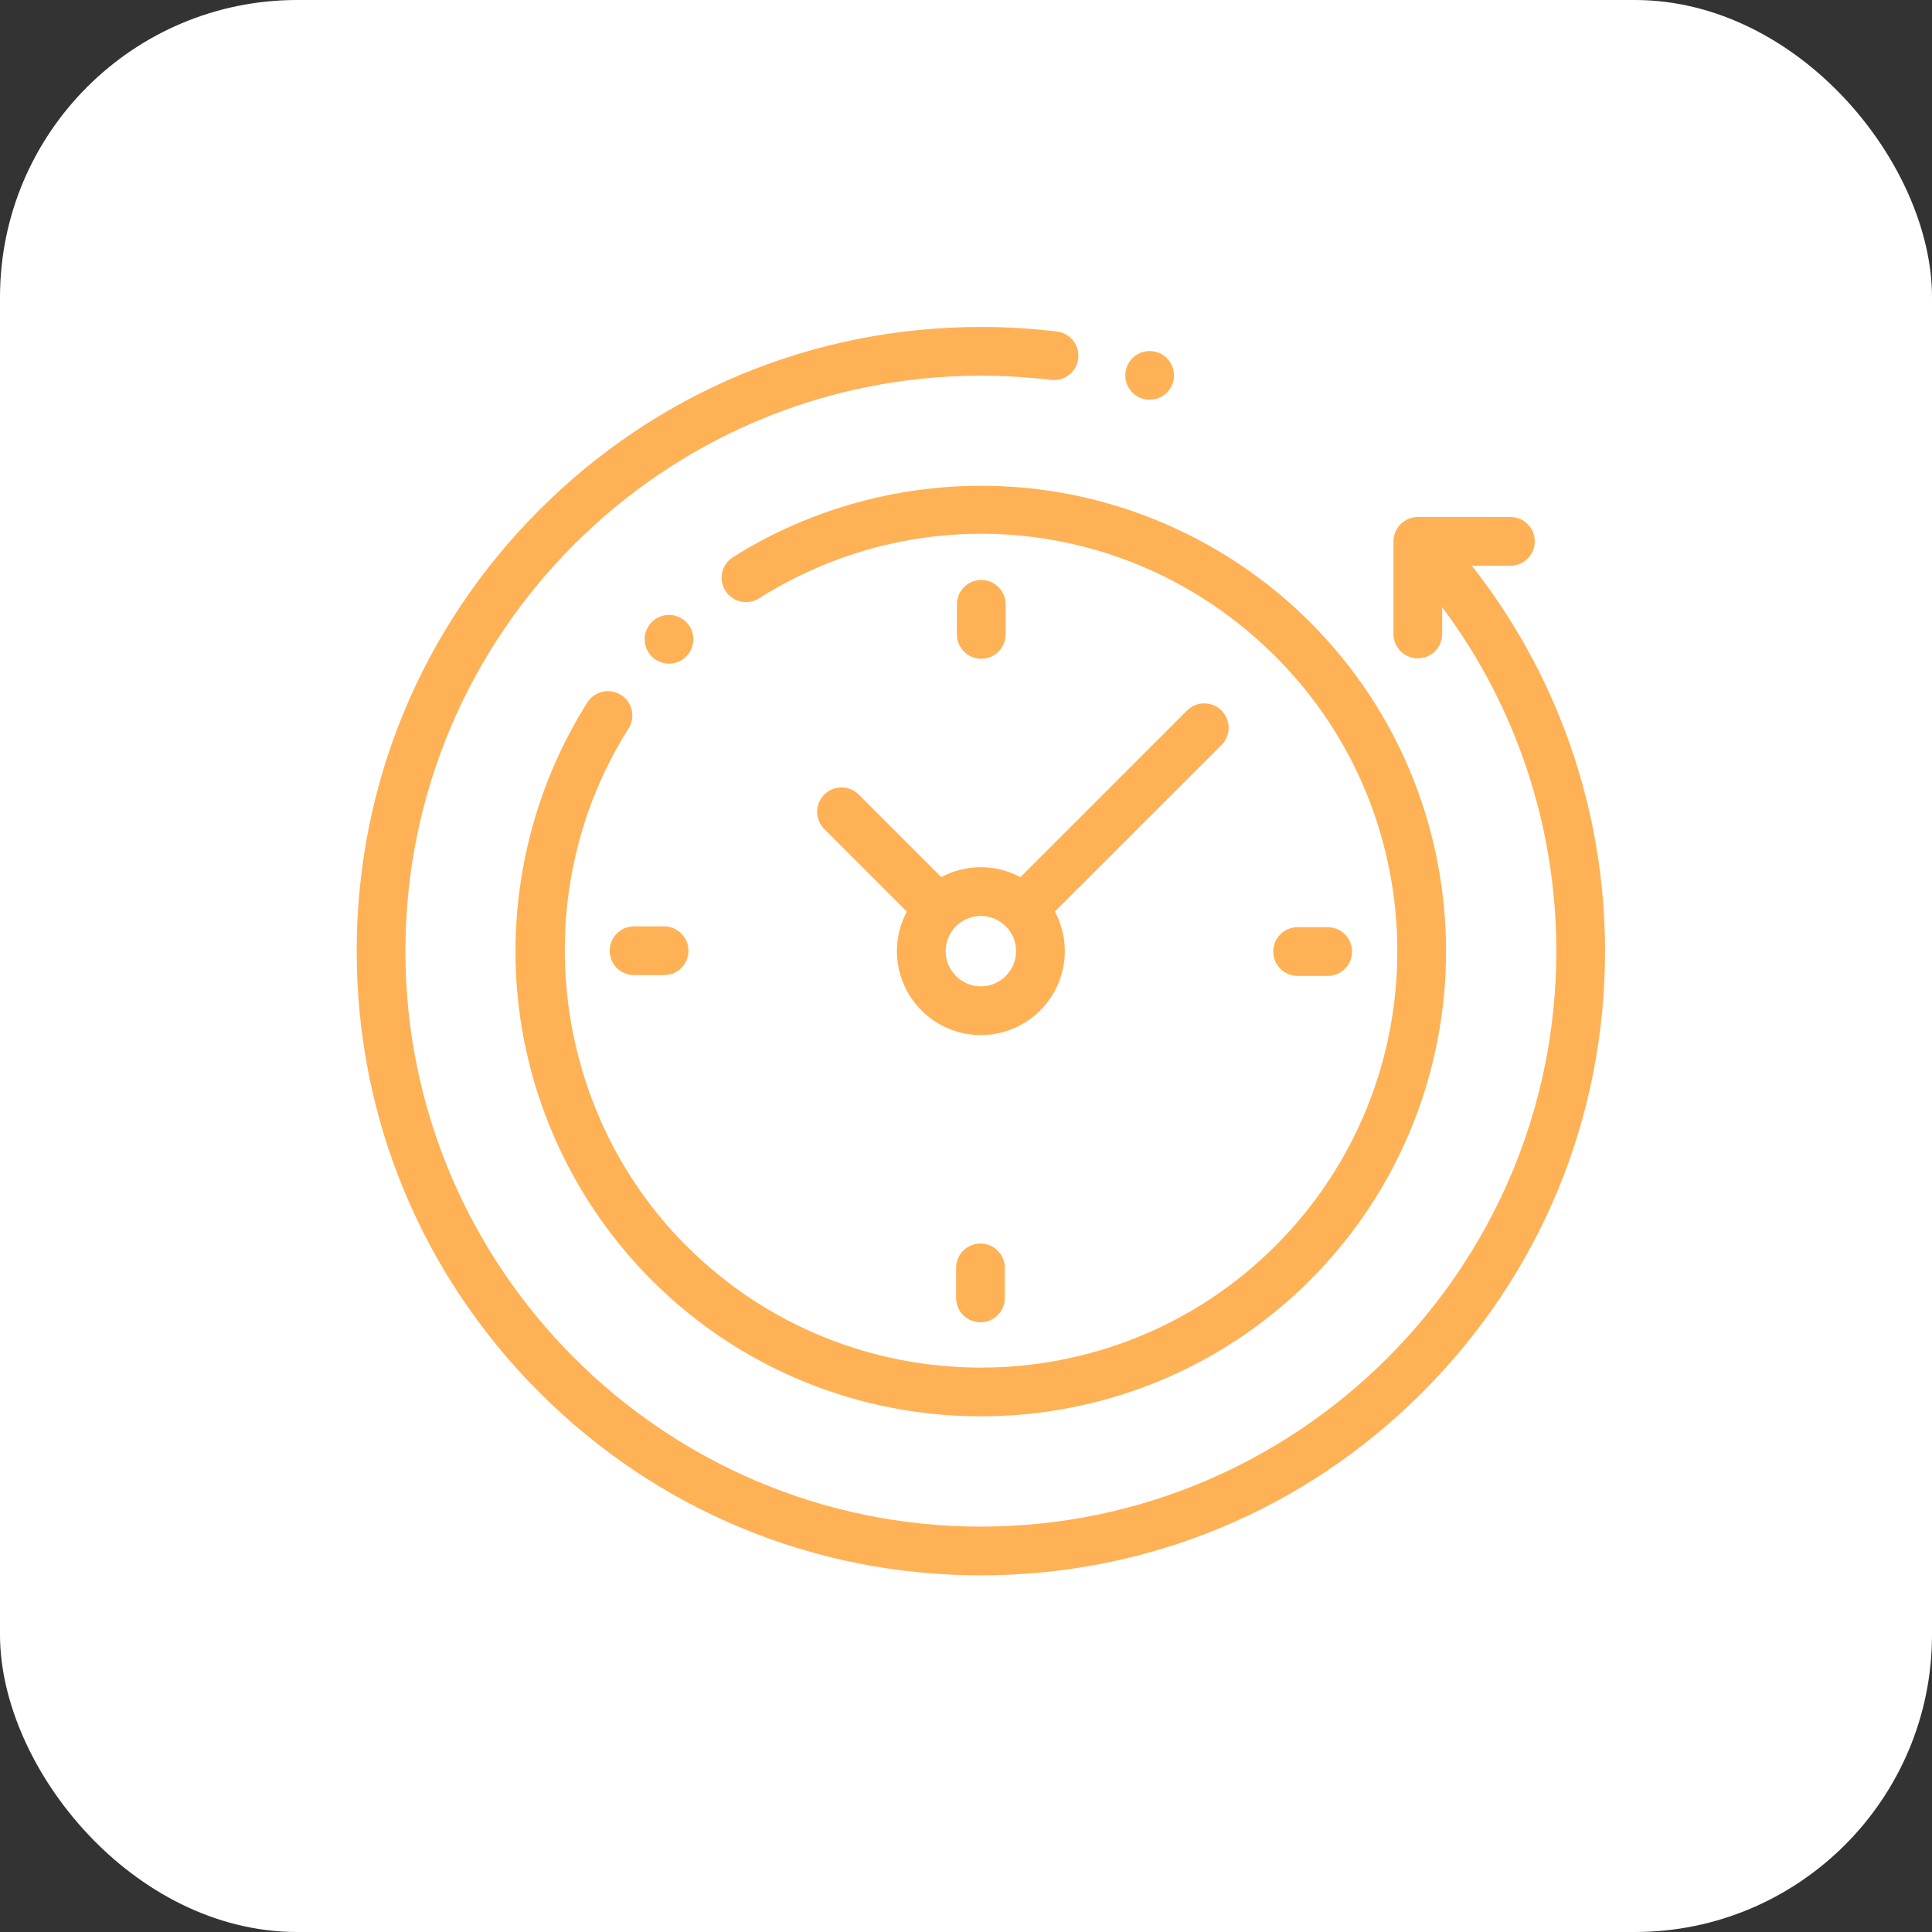
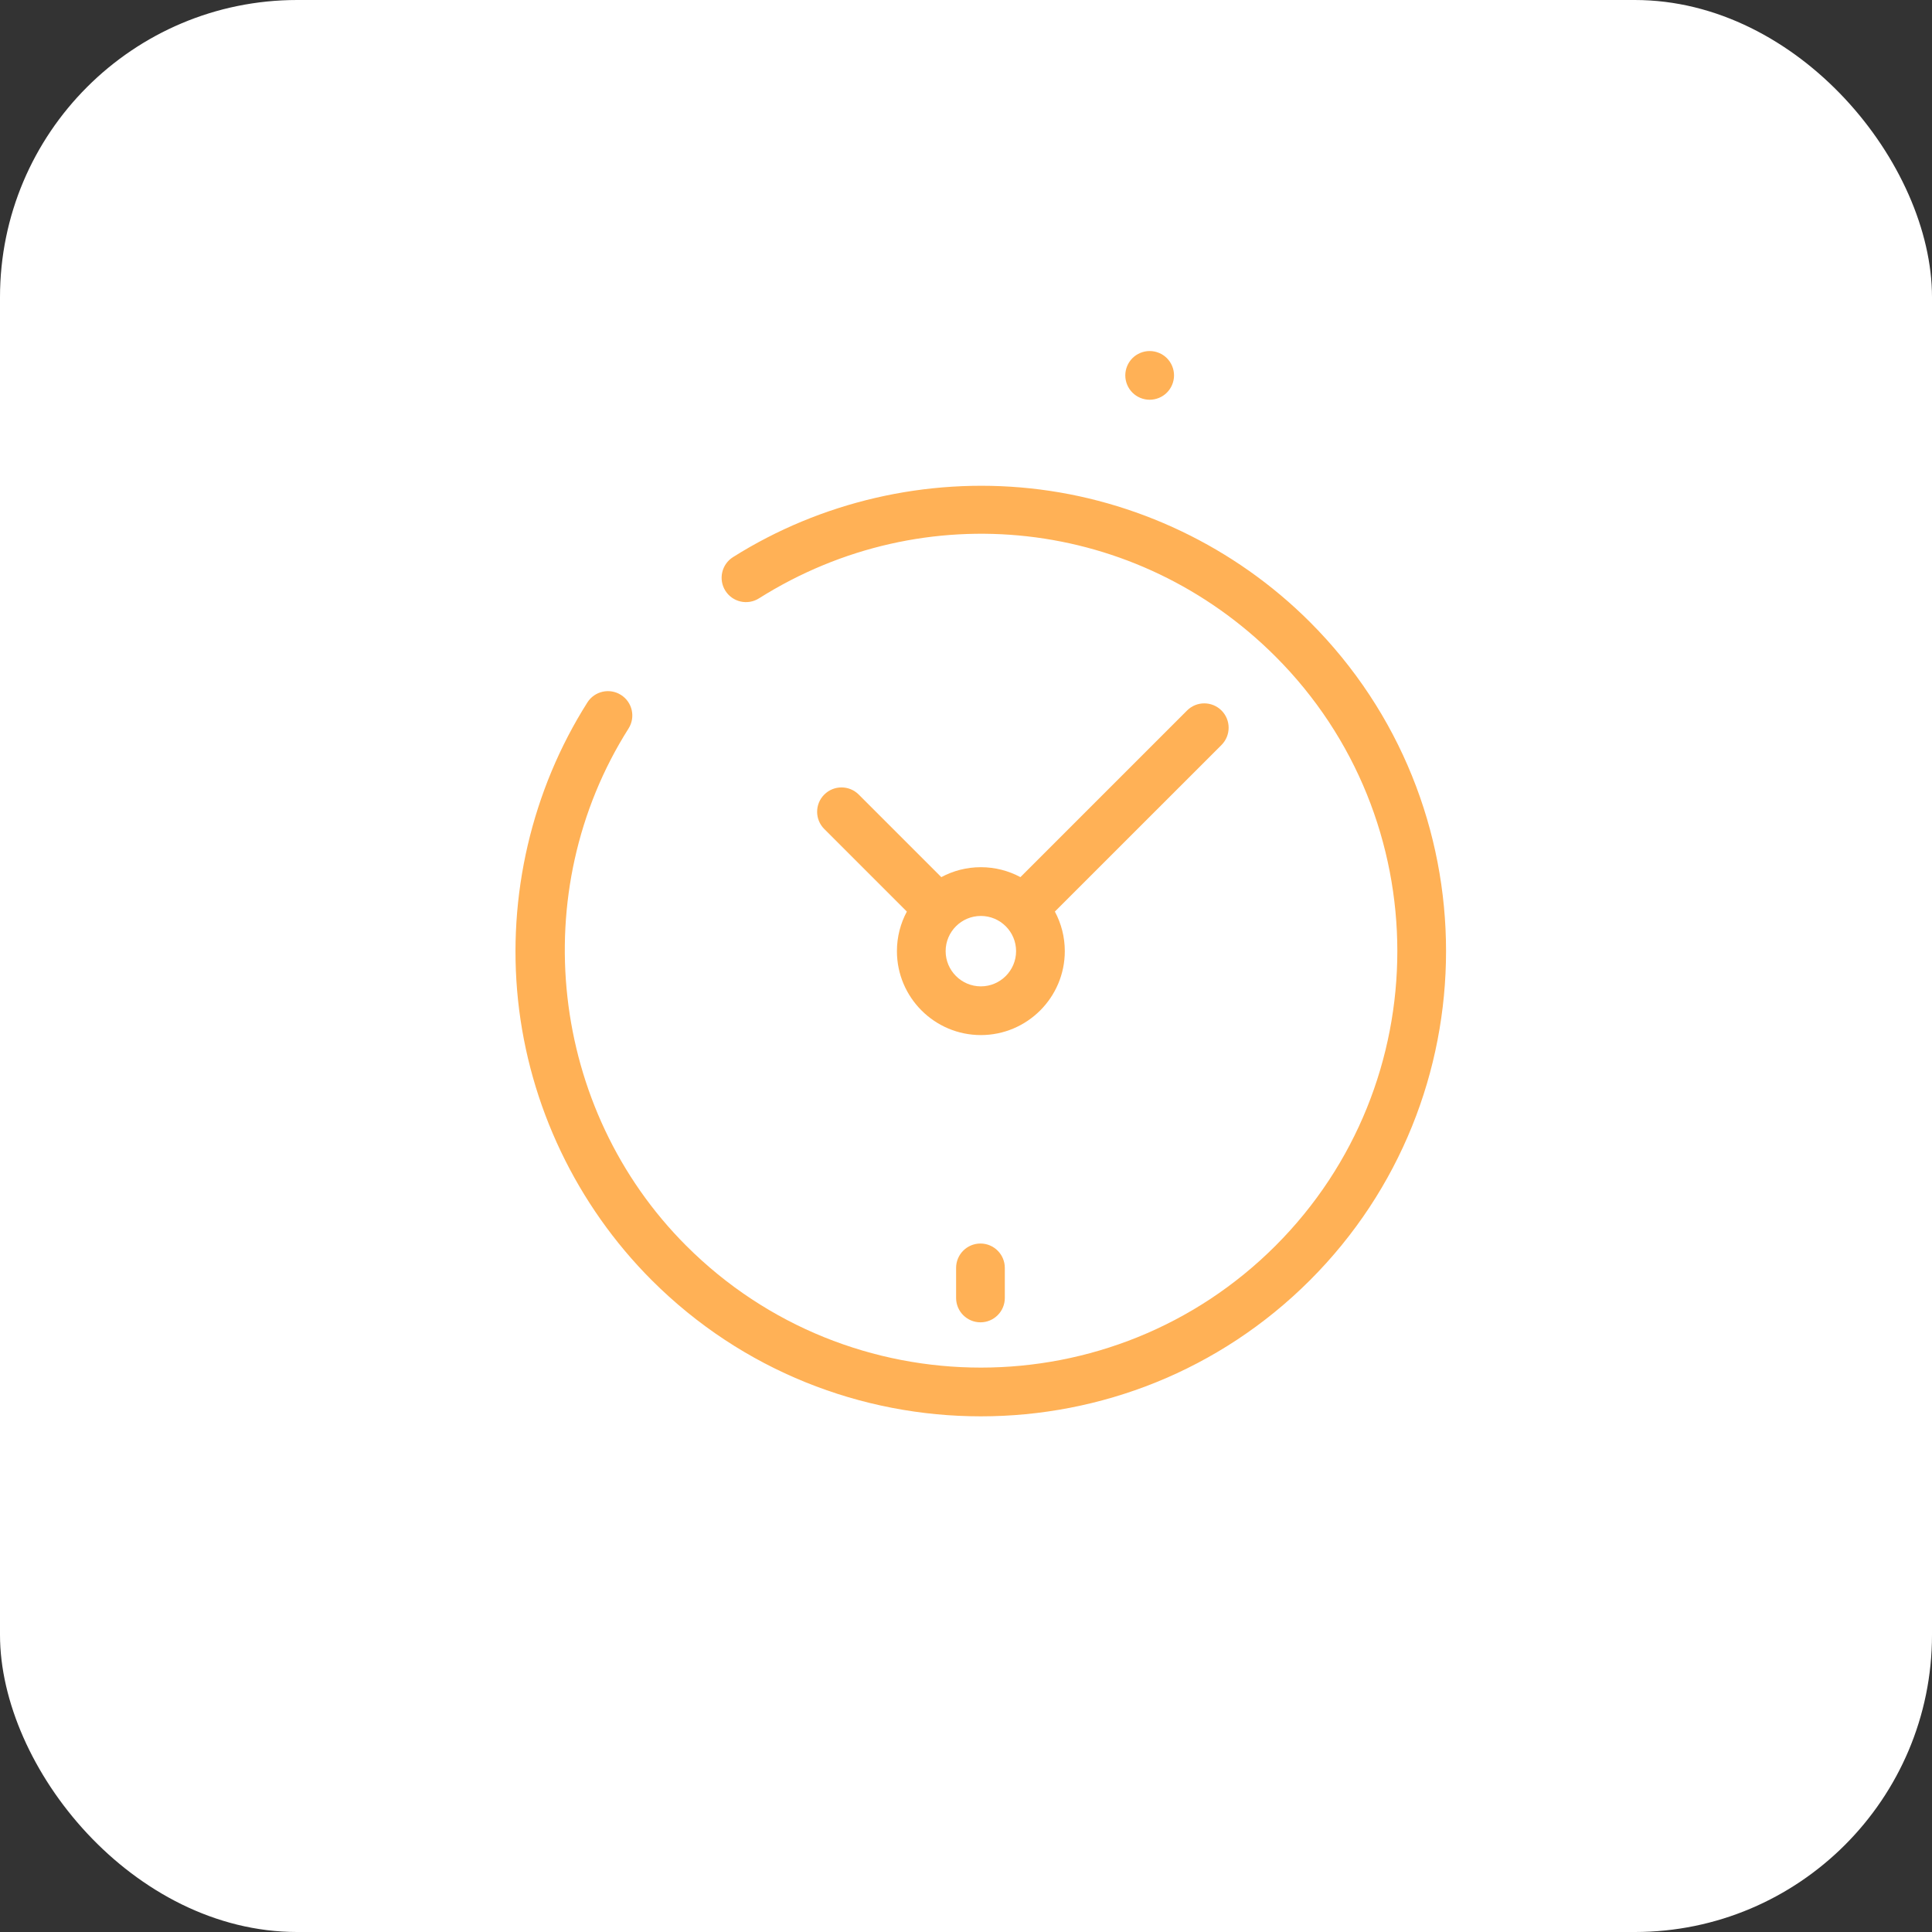
<svg xmlns="http://www.w3.org/2000/svg" width="65" height="65" viewBox="0 0 65 65" fill="none">
  <rect x="0" y="0" width="65" height="65" fill="#333333" stroke="none" />
  <rect width="65" height="65" rx="10" fill="white" />
-   <path d="M49.519 19.034H50.816C51.269 19.034 51.636 18.667 51.636 18.214C51.636 17.761 51.269 17.394 50.816 17.394H47.701C47.249 17.394 46.882 17.761 46.882 18.214V21.329C46.882 21.782 47.249 22.149 47.701 22.149C48.154 22.149 48.521 21.782 48.521 21.329V20.427C51.008 23.757 52.361 27.798 52.361 32C52.361 42.675 43.675 51.361 33 51.361C22.325 51.361 13.639 42.675 13.639 32C13.639 21.325 22.325 12.639 33 12.639C33.789 12.639 34.584 12.688 35.362 12.782C35.811 12.836 36.22 12.517 36.275 12.067C36.329 11.618 36.009 11.209 35.56 11.154C34.717 11.052 33.855 11 33 11C27.391 11 22.117 13.184 18.151 17.151C14.184 21.117 12 26.391 12 32C12 37.609 14.184 42.883 18.151 46.849C22.117 50.816 27.391 53 33 53C38.609 53 43.883 50.816 47.849 46.849C51.816 42.883 54 37.609 54 32C54 27.267 52.419 22.722 49.519 19.034Z" fill="#FFB156" />
  <path d="M20.892 23.38C20.51 23.137 20.003 23.252 19.761 23.634C17.89 26.59 17.061 30.144 17.428 33.643C17.801 37.194 19.399 40.542 21.928 43.072C24.981 46.124 28.991 47.651 33 47.651C37.01 47.651 41.019 46.124 44.072 43.072C50.177 36.967 50.177 27.033 44.072 20.928C41.546 18.403 38.203 16.805 34.659 16.43C31.166 16.06 27.615 16.882 24.661 18.744C24.278 18.986 24.163 19.492 24.404 19.875C24.646 20.258 25.152 20.373 25.535 20.131C31.104 16.621 38.25 17.425 42.913 22.088C48.378 27.553 48.378 36.447 42.913 41.912C37.447 47.378 28.553 47.378 23.088 41.912C18.49 37.314 17.673 29.996 21.146 24.511C21.389 24.128 21.275 23.622 20.892 23.38Z" fill="#FFB156" />
-   <path d="M43.657 32.833H44.668C45.121 32.833 45.488 32.466 45.488 32.013C45.488 31.561 45.121 31.194 44.668 31.194H43.657C43.205 31.194 42.837 31.561 42.837 32.013C42.837 32.466 43.204 32.833 43.657 32.833Z" fill="#FFB156" />
-   <path d="M20.512 31.987C20.512 32.439 20.879 32.806 21.332 32.806H22.343C22.796 32.806 23.163 32.439 23.163 31.987C23.163 31.534 22.796 31.167 22.343 31.167H21.332C20.879 31.167 20.512 31.534 20.512 31.987Z" fill="#FFB156" />
-   <path d="M33.833 21.343V20.332C33.833 19.879 33.466 19.512 33.013 19.512C32.561 19.512 32.194 19.879 32.194 20.332V21.343C32.194 21.796 32.561 22.163 33.013 22.163C33.466 22.163 33.833 21.796 33.833 21.343Z" fill="#FFB156" />
  <path d="M32.167 42.657V43.668C32.167 44.121 32.534 44.488 32.987 44.488C33.439 44.488 33.806 44.121 33.806 43.668V42.657C33.806 42.205 33.439 41.837 32.987 41.837C32.534 41.837 32.167 42.204 32.167 42.657Z" fill="#FFB156" />
  <path d="M28.891 26.732C28.571 26.412 28.052 26.412 27.732 26.732C27.411 27.052 27.411 27.571 27.732 27.891L30.51 30.669C30.297 31.066 30.176 31.519 30.176 32C30.176 33.557 31.443 34.824 33 34.824C34.557 34.824 35.824 33.557 35.824 32C35.824 31.519 35.703 31.066 35.49 30.669L41.096 25.064C41.416 24.743 41.416 24.224 41.096 23.904C40.776 23.584 40.257 23.584 39.937 23.904L34.331 29.51C33.934 29.297 33.481 29.176 33 29.176C32.519 29.176 32.066 29.297 31.669 29.51L28.891 26.732ZM34.185 32C34.185 32.653 33.653 33.185 33 33.185C32.347 33.185 31.815 32.653 31.815 32C31.815 31.347 32.347 30.816 33 30.816C33.653 30.816 34.185 31.347 34.185 32Z" fill="#FFB156" />
-   <path d="M23.087 22.087C23.241 21.935 23.328 21.723 23.328 21.508C23.328 21.292 23.241 21.081 23.087 20.928C22.935 20.776 22.724 20.688 22.508 20.688C22.292 20.688 22.081 20.776 21.928 20.928C21.776 21.081 21.688 21.292 21.688 21.508C21.688 21.724 21.776 21.935 21.928 22.087C22.081 22.24 22.292 22.328 22.508 22.328C22.724 22.328 22.935 22.24 23.087 22.087Z" fill="#FFB156" />
  <path d="M38.679 13.449C38.895 13.449 39.107 13.362 39.259 13.209C39.411 13.057 39.499 12.846 39.499 12.63C39.499 12.414 39.412 12.203 39.259 12.05C39.107 11.898 38.895 11.81 38.679 11.81C38.463 11.81 38.252 11.898 38.099 12.05C37.947 12.203 37.859 12.414 37.859 12.63C37.859 12.846 37.947 13.057 38.099 13.209C38.252 13.362 38.463 13.449 38.679 13.449Z" fill="#FFB156" />
</svg>